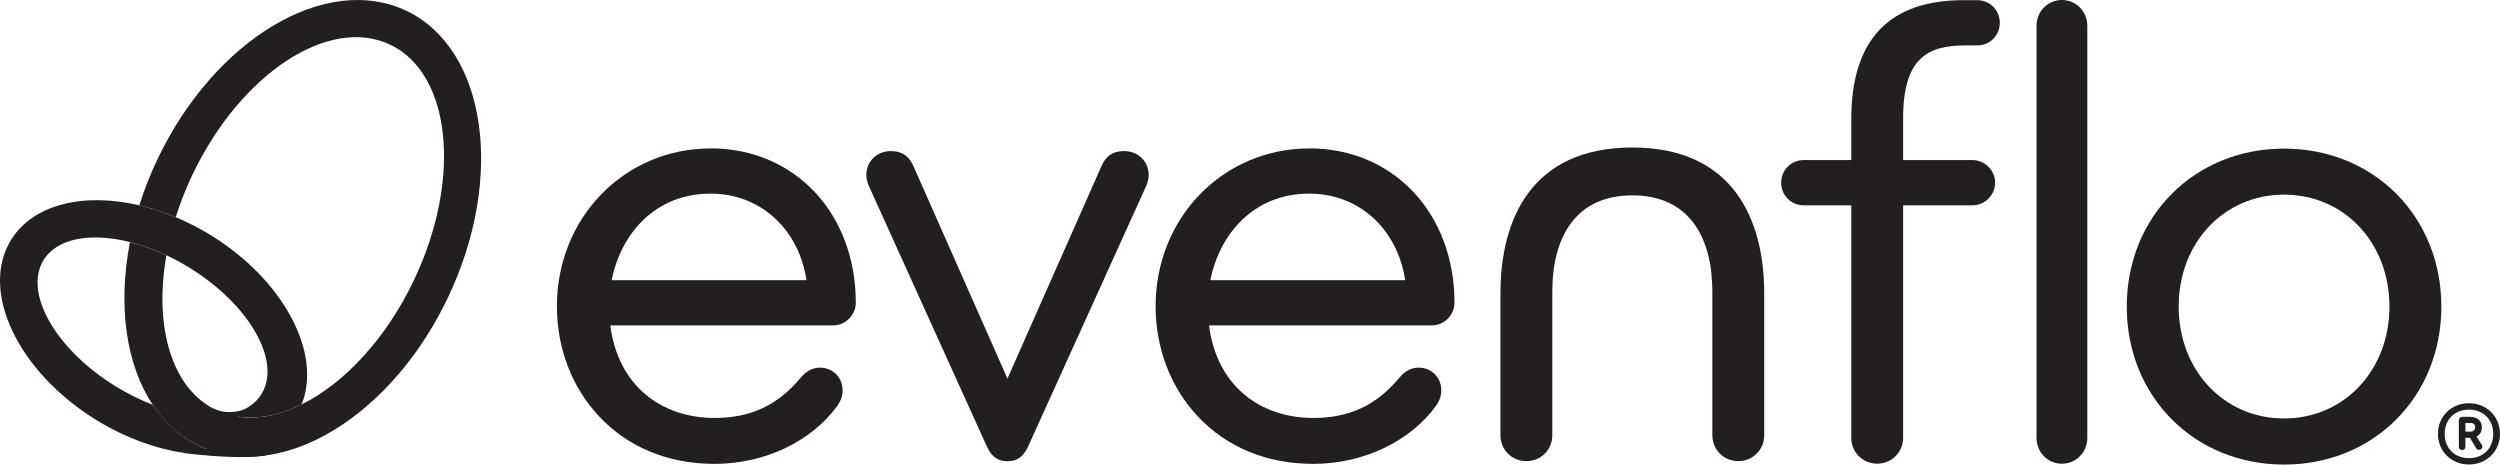
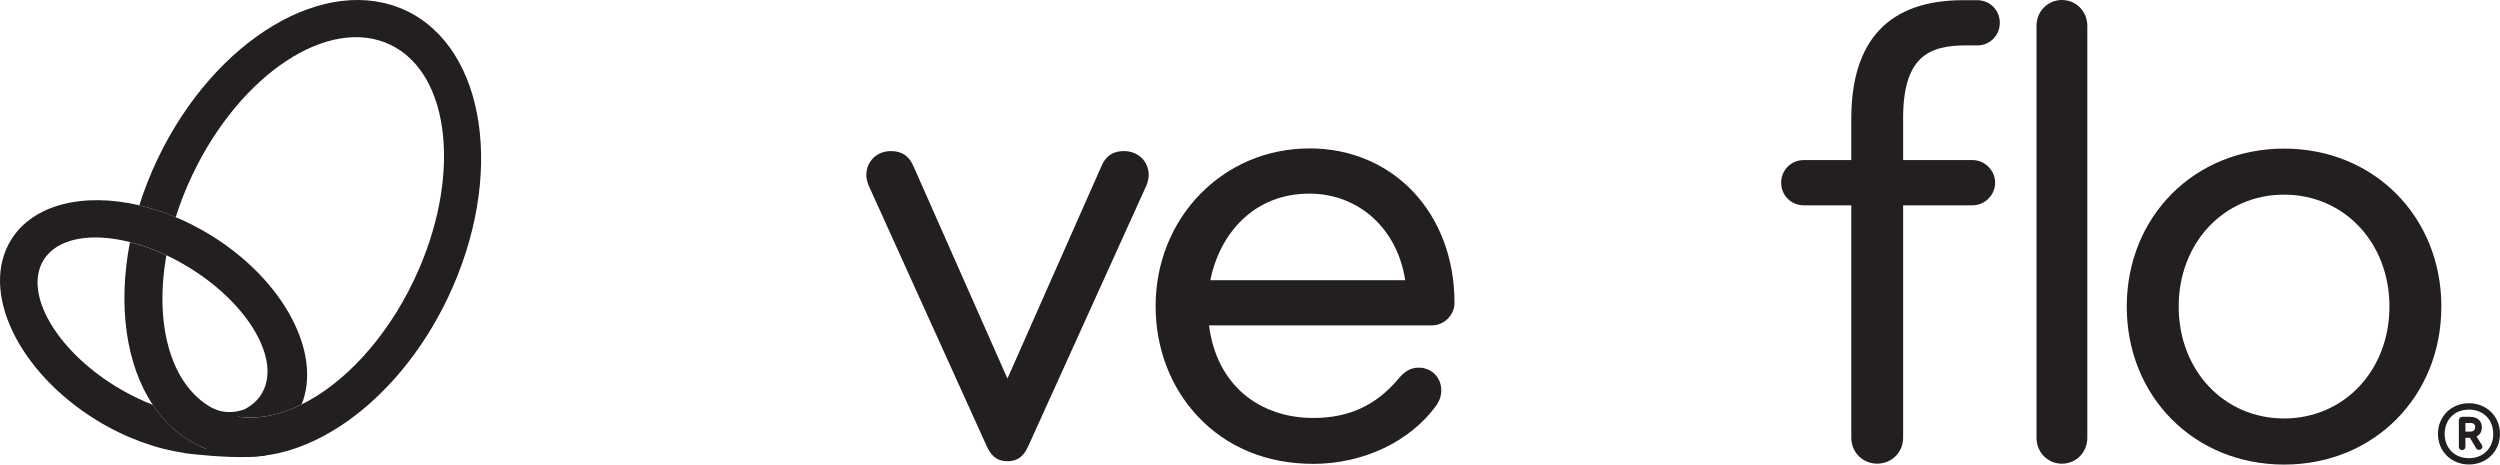
<svg xmlns="http://www.w3.org/2000/svg" xmlns:ns1="http://sodipodi.sourceforge.net/DTD/sodipodi-0.dtd" xmlns:ns2="http://www.inkscape.org/namespaces/inkscape" version="1.1" viewBox="0 0 3743.836 695.737" id="svg13" ns1:docname="evenflo_intersect_logo_black.svg" width="3743.836" height="695.737" ns2:version="1.4.2 (ebf0e940, 2025-05-08)">
  <ns1:namedview id="namedview13" pagecolor="#ffffff" bordercolor="#000000" borderopacity="0.25" ns2:showpageshadow="2" ns2:pageopacity="0.0" ns2:pagecheckerboard="0" ns2:deskcolor="#d1d1d1" ns2:zoom="0.1031746" ns2:cx="290.76923" ns2:cy="649.38462" ns2:window-width="1464" ns2:window-height="609" ns2:window-x="0" ns2:window-y="38" ns2:window-maximized="0" ns2:current-layer="svg13" />
  <defs id="defs1">
    <style id="style1">
      .st0 {
        fill: #231f20;
      }
    </style>
  </defs>
  <g id="Layer_1" transform="matrix(6.629,0,0,6.629,-144.321,-458.983)">
-     <path class="st0" d="m 416.5,94.86 c 0,0 -0.04,0.03 -0.08,0.03 0.03,0 0.05,-0.02 0.08,-0.03 z" id="path1" />
+     <path class="st0" d="m 416.5,94.86 c 0,0 -0.04,0.03 -0.08,0.03 0.03,0 0.05,-0.02 0.08,-0.03 " id="path1" />
    <path class="st0" d="m 275.69,103.36 c -2.51,0 -4.15,1.12 -5.14,3.51 l -21.19,47.89 -21.18,-47.86 c -1.01,-2.41 -2.64,-3.53 -5.15,-3.53 -3.17,0 -5.55,2.32 -5.55,5.41 0,1.27 0.57,2.51 0.72,2.8 l 26.5,58.5 c 0,0 0.02,0.04 0.03,0.05 0.76,1.63 1.91,3.3 4.64,3.3 2.73,0 3.87,-1.67 4.64,-3.3 0,-0.02 0.02,-0.04 0.03,-0.05 l 26.49,-58.45 c 0.18,-0.35 0.74,-1.59 0.74,-2.85 0,-3.08 -2.39,-5.41 -5.56,-5.41 z" id="path2" />
    <path class="st0" d="m 465.74,79.5 h 2.69 c 2.87,0 5.11,-2.24 5.11,-5.11 0,-2.87 -2.24,-5.11 -5.11,-5.11 h -3.14 c -16.79,0 -25.3,9.02 -25.3,26.8 v 9.32 h -10.73 c -2.86,0 -5.11,2.24 -5.11,5.11 0,2.87 2.24,5.11 5.11,5.11 h 10.73 v 52.51 c 0,3.28 2.57,5.85 5.85,5.85 3.28,0 5.86,-2.57 5.86,-5.85 v -52.51 h 15.69 c 2.77,0 5.1,-2.34 5.1,-5.11 0,-2.77 -2.34,-5.11 -5.1,-5.11 H 451.7 v -9.47 c 0,-13.64 5.62,-16.43 14.04,-16.43 z" id="path3" />
    <path class="st0" d="m 487.57,173.99 c 3.22,0 5.74,-2.57 5.74,-5.86 V 75.09 c 0,-3.28 -2.52,-5.85 -5.74,-5.85 -3.22,0 -5.74,2.57 -5.74,5.85 v 93.04 c 0,3.28 2.52,5.86 5.74,5.86 z" id="path4" />
    <path class="st0" d="m 537.76,102.81 c -20.26,0 -35.54,15.34 -35.54,35.69 0,20.35 15.28,35.69 35.54,35.69 20.26,0 35.53,-15.34 35.53,-35.69 0,-20.35 -15.27,-35.69 -35.53,-35.69 z m 0,60.96 c -13.58,0 -23.81,-10.87 -23.81,-25.28 0,-14.41 10.23,-25.28 23.81,-25.28 13.58,0 23.8,10.87 23.8,25.28 0,14.41 -10.24,25.28 -23.8,25.28 z" id="path5" />
-     <path class="st0" d="m 182.31,102.77 c -19.47,0 -34.73,15.65 -34.73,35.63 0,9.49 3.36,18.31 9.48,24.85 6.59,7.05 15.63,10.78 26.15,10.78 11.25,0 21.88,-5.03 27.77,-13.18 0.8,-1.2 1.13,-2.2 1.13,-3.45 0,-2.91 -2.2,-5.11 -5.11,-5.11 -2.18,0 -3.54,1.31 -4.49,2.43 -5.1,6.1 -11.24,8.94 -19.3,8.94 -12.01,0 -21.84,-7.27 -23.56,-20.91 h 50.34 c 2.77,0 5.11,-2.34 5.11,-5.11 0,-20.21 -13.79,-34.88 -32.79,-34.88 z m -22.36,29.77 c 2.1,-10.55 9.86,-19.56 22.36,-19.56 11.2,0 19.91,7.97 21.65,19.56 z" id="path6" />
    <path class="st0" d="m 317.56,102.77 c -19.48,0 -34.73,15.65 -34.73,35.63 0,9.49 3.36,18.31 9.48,24.85 6.59,7.05 15.63,10.78 26.15,10.78 11.25,0 21.88,-5.03 27.77,-13.18 0.8,-1.2 1.13,-2.2 1.13,-3.45 0,-2.91 -2.2,-5.11 -5.11,-5.11 -2.18,0 -3.54,1.31 -4.49,2.43 -5.1,6.1 -11.24,8.94 -19.3,8.94 -12.01,0 -21.84,-7.27 -23.56,-20.91 h 50.34 c 2.77,0 5.11,-2.34 5.11,-5.11 0,-20.21 -13.79,-34.88 -32.79,-34.88 z m -22.36,29.77 c 2.1,-10.55 9.86,-19.56 22.36,-19.56 11.19,0 19.91,7.97 21.65,19.56 z" id="path7" />
-     <path class="st0" d="m 390.52,102.56 c -22.78,0 -29.79,16.22 -29.79,32.99 v 32.01 c 0,3.28 2.57,5.85 5.86,5.85 3.29,0 5.86,-2.57 5.86,-5.85 v -32.47 c 0,-12.35 5.33,-21.72 18.08,-21.72 12.75,0 18.07,9.38 18.07,21.72 v 32.47 c 0,3.28 2.57,5.85 5.86,5.85 3.29,0 5.86,-2.57 5.86,-5.85 v -32.01 c 0,-16.73 -7.04,-32.99 -29.79,-32.99 z" id="path8" />
    <path class="st0" d="m 579.52,160.33 c -3.99,0 -7,2.98 -7,6.92 0,3.94 3.01,6.92 7,6.92 3.99,0 7.01,-2.98 7.01,-6.92 0,-3.94 -3.01,-6.92 -7.01,-6.92 z m 0,12.41 c -3.23,0 -5.48,-2.25 -5.48,-5.48 0,-3.23 2.25,-5.49 5.48,-5.49 3.23,0 5.49,2.26 5.49,5.49 0,3.23 -2.26,5.48 -5.49,5.48 z" id="path9" />
    <path class="st0" d="m 581.24,167.85 c 0.79,-0.4 1.2,-1.12 1.2,-2.1 0,-1.45 -1.02,-2.35 -2.68,-2.35 H 578 c -0.4,0 -0.76,0.35 -0.76,0.76 v 6.08 c 0,0.35 0.36,0.68 0.76,0.68 0.4,0 0.72,-0.36 0.72,-0.68 v -2.1 h 1.03 l 1.35,2.29 c 0.11,0.19 0.31,0.44 0.7,0.44 0.39,0 0.76,-0.33 0.76,-0.68 0,-0.19 -0.05,-0.29 -0.1,-0.4 z m -1.35,-1.11 h -1.16 v -1.95 h 1.16 c 0.66,0 1.04,0.35 1.04,0.95 0,0.46 -0.27,0.99 -1.04,0.99 z" id="path10" />
  </g>
  <g id="Layer_2" transform="matrix(6.629,0,0,6.629,-144.321,-458.983)">
    <g id="g13">
      <path class="st0" d="m 72.61,70.48 c -0.08,0.02 -0.12,0.04 -0.21,0.05 0.07,0 0.12,-0.03 0.21,-0.05 z" id="path11" />
      <path class="st0" d="m 76.84,161.76 c -0.75,0.28 -3.96,1.31 -7.07,-0.36 l 4.23,3.82 1.58,-1.85 c 4.52,0.66 9.43,-0.34 14.33,-2.76 4.65,-11.56 -4,-28.09 -20.59,-38.28 -2.58,-1.58 -5.2,-2.92 -7.83,-4.02 -2.76,-1.16 -5.52,-2.05 -8.23,-2.69 -12.55,-2.94 -24.02,-0.28 -29.01,7.84 -7.1,11.56 1.57,29.79 19.37,40.72 6.57,4.03 13.45,6.47 19.89,7.41 l -0.08,0.02 c 0,0 0.62,0.08 1.6,0.19 0.38,0.04 0.76,0.09 1.13,0.12 3.98,0.4 11.38,0.97 15.78,0.18 l -9.42,-2.19 -4.11,0.77 c -0.54,-0.21 -1.07,-0.43 -1.6,-0.69 -4.3,-2.05 -7.81,-5.25 -10.5,-9.29 -2.76,-1.07 -5.57,-2.44 -8.34,-4.14 -13.6,-8.35 -20.92,-21.14 -16.36,-28.57 3.07,-4.99 10.73,-6.28 19.55,-4.06 2.67,0.67 5.44,1.66 8.23,2.98 1.7,0.8 3.41,1.72 5.1,2.76 13.6,8.35 20.92,21.14 16.36,28.57 -0.93,1.52 -2.29,2.69 -3.98,3.53 z" id="path12" />
      <path class="st0" d="m 113.55,71.67 c -18.13,-8.62 -43.29,6.4 -56.21,33.55 -1.64,3.45 -3,6.94 -4.1,10.4 2.71,0.63 5.47,1.53 8.23,2.69 1,-3.19 2.25,-6.4 3.78,-9.6 10.85,-22.8 30.84,-35.96 44.66,-29.38 13.82,6.57 16.23,30.38 5.38,53.18 -6.35,13.35 -15.84,23.39 -25.39,28.1 -5.7,2.81 -11.41,3.73 -16.5,2.31 -0.95,-0.26 -1.87,-0.6 -2.77,-1.03 -10.11,-4.81 -14.11,-18.86 -11.27,-34.98 -2.79,-1.31 -5.56,-2.3 -8.23,-2.98 -2.78,14.3 -0.9,27.68 5.15,36.76 2.69,4.04 6.2,7.25 10.5,9.29 1.86,0.89 3.8,1.51 5.79,1.91 17.38,3.49 38.83,-11.09 50.41,-35.46 12.91,-27.15 8.69,-56.15 -9.44,-64.77 z" id="path13" />
    </g>
  </g>
</svg>